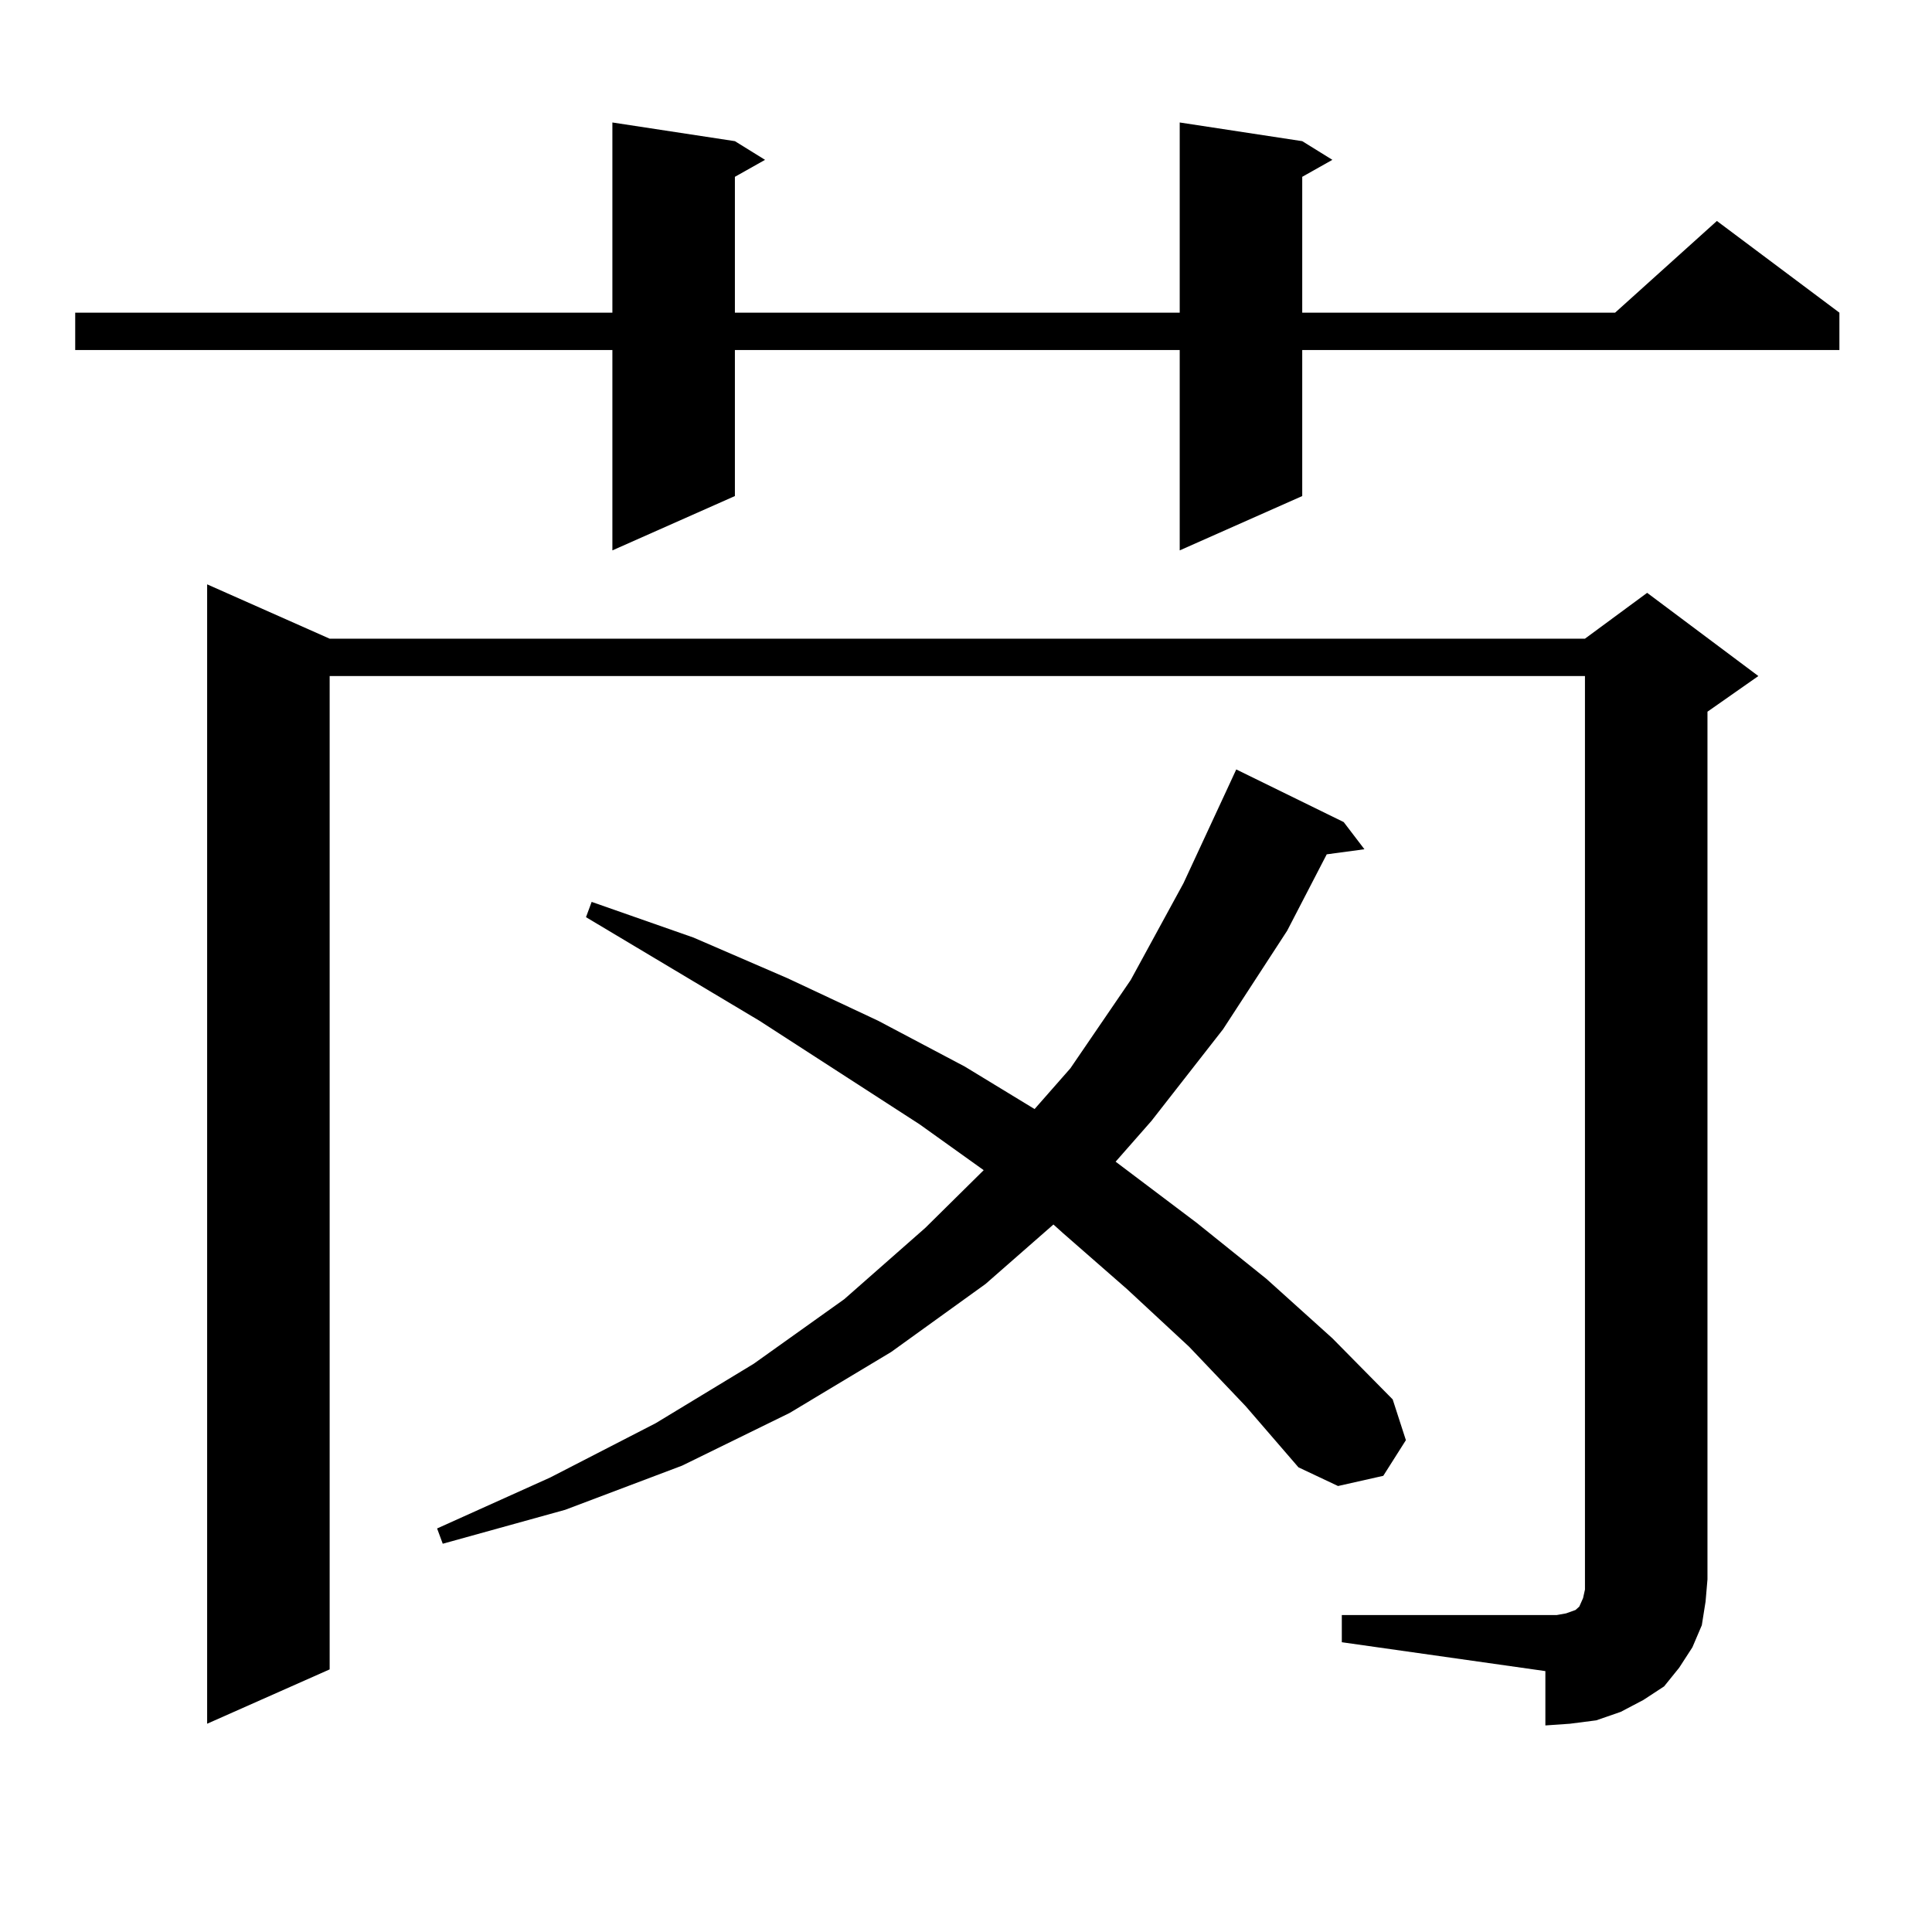
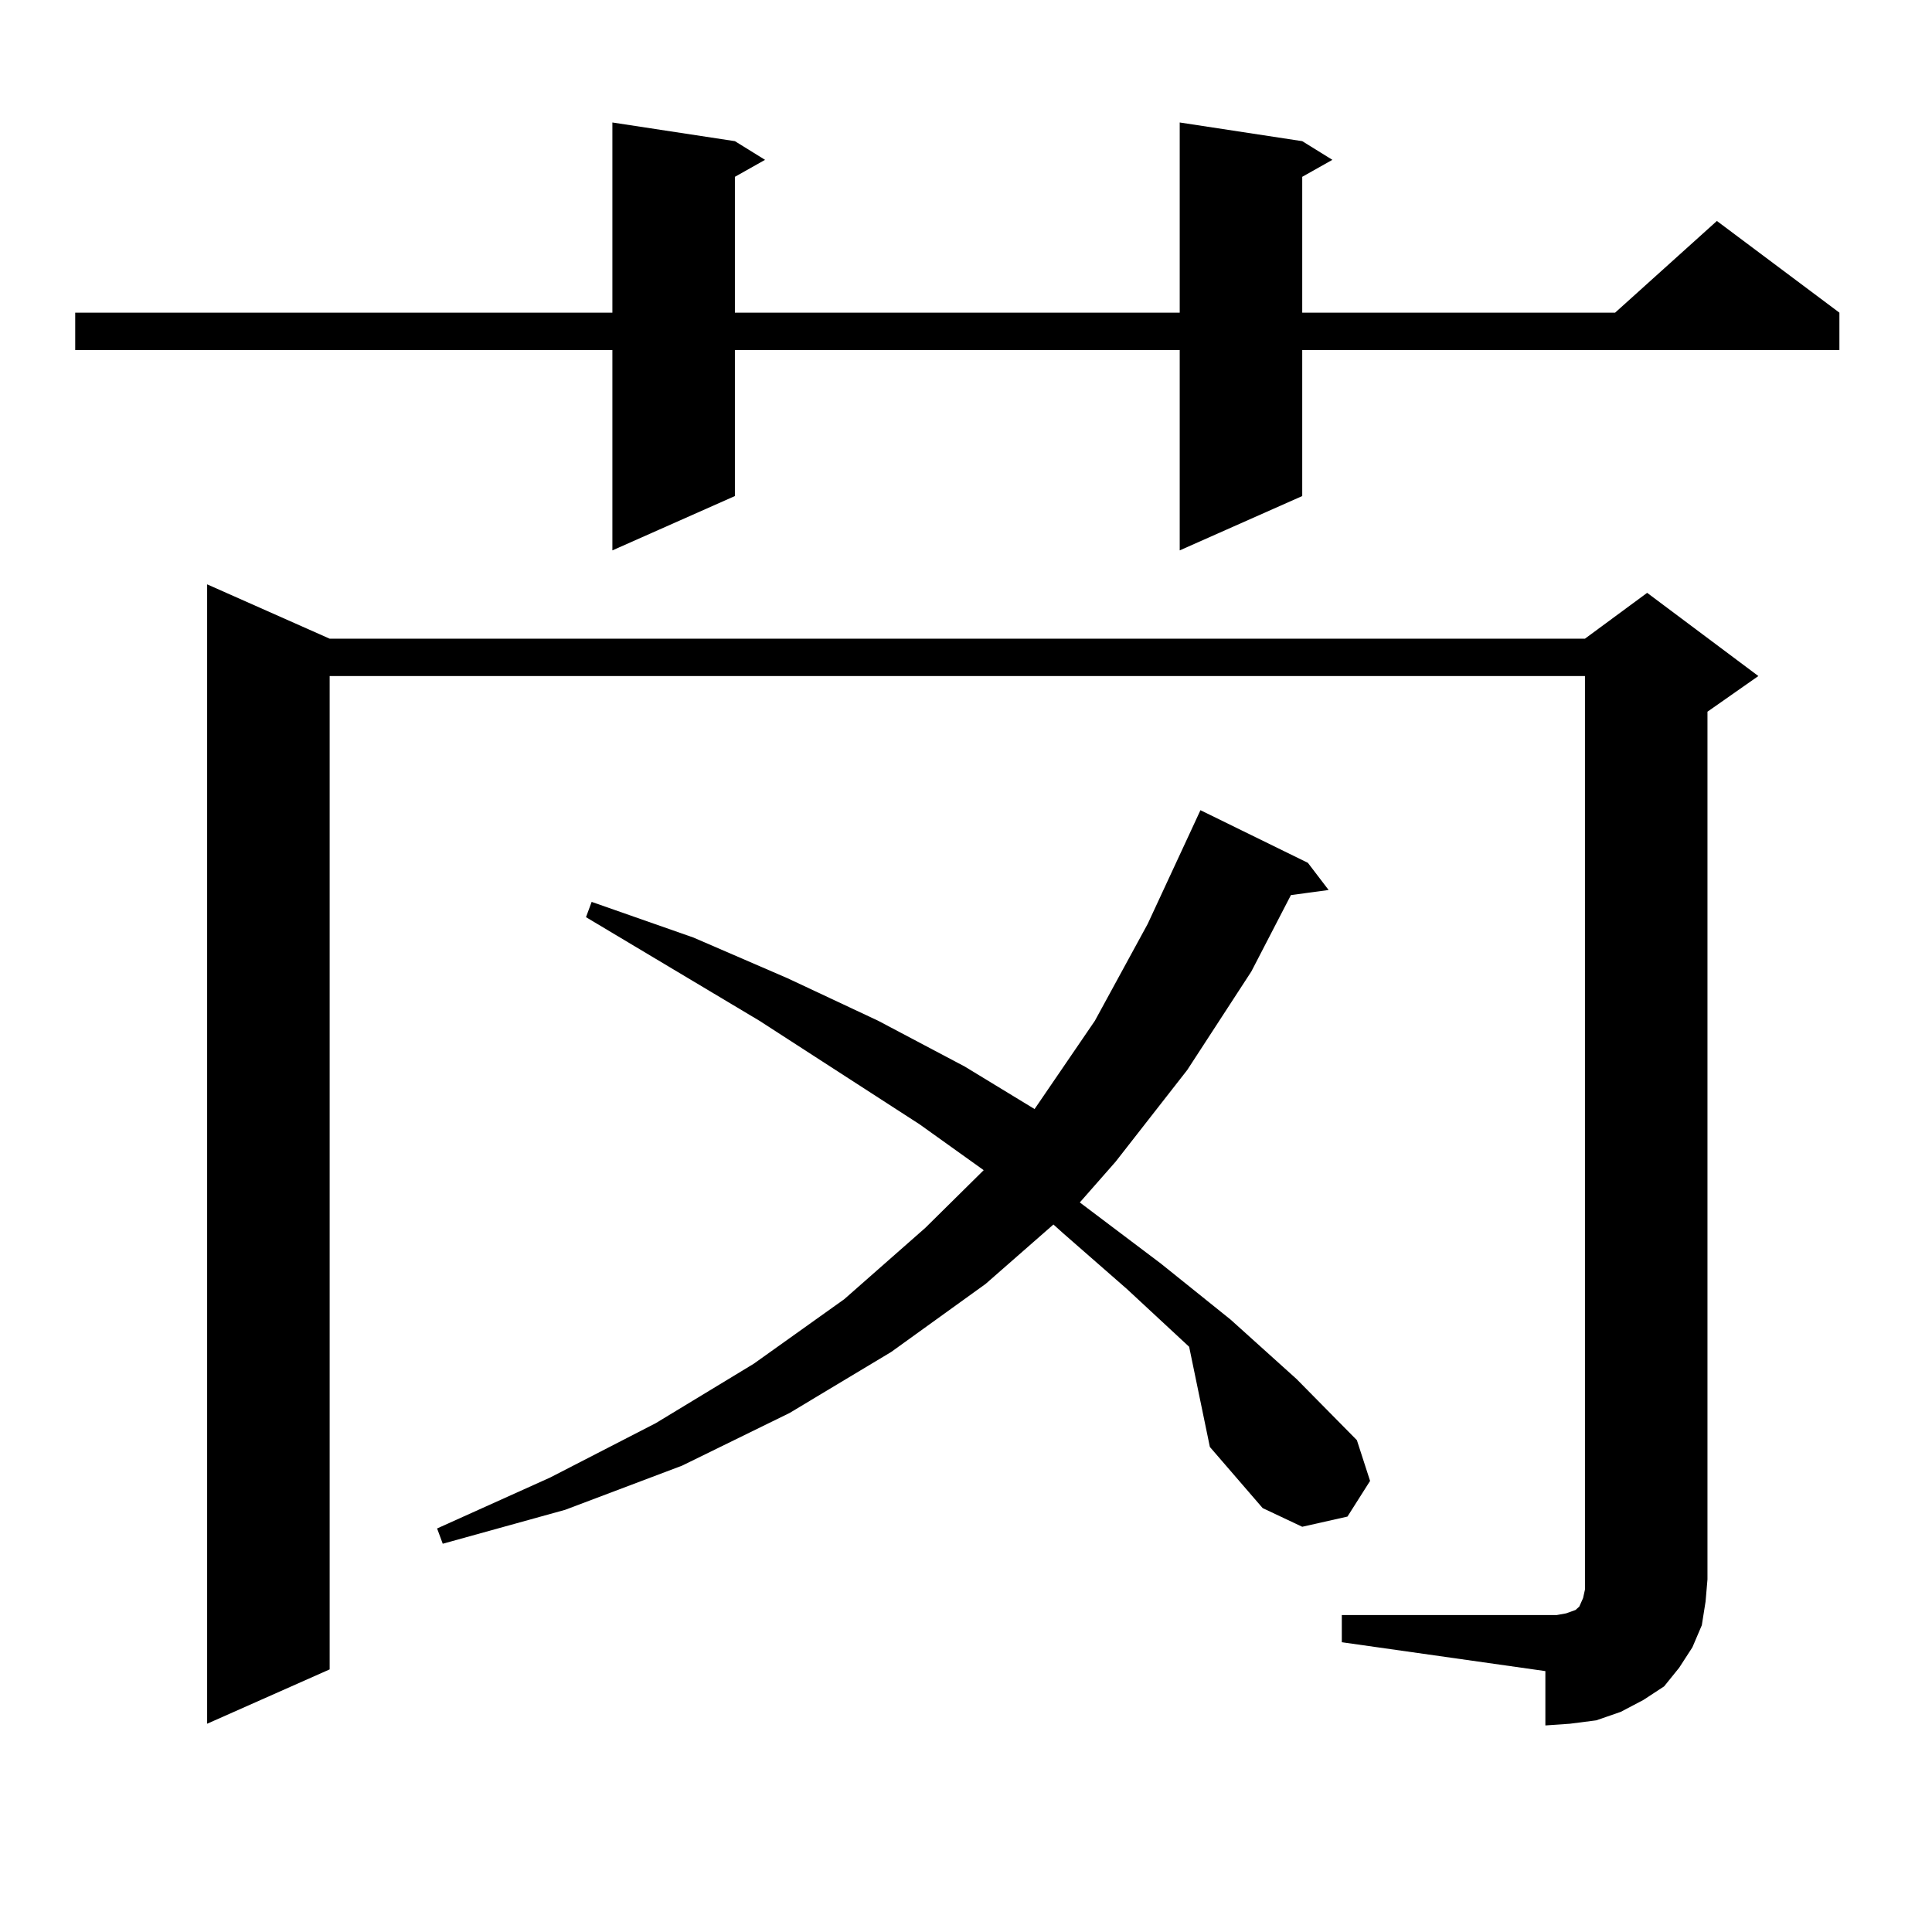
<svg xmlns="http://www.w3.org/2000/svg" version="1.1" id="图层_1" x="0px" y="0px" width="1000px" height="1000px" viewBox="0 0 1000 1000" enable-background="new 0 0 1000 1000" xml:space="preserve">
-   <path d="M674.032,73.063l15.609,9.668l-15.609,8.789v70.313h161.947l52.682-47.461l63.413,47.461v19.336H674.032v75.586  l-63.413,28.125V181.168H380.381v75.586l-63.413,28.125V181.168H38.926v-19.336h278.042V63.395l63.413,9.668l15.609,9.668  l-15.609,8.789v70.313h230.238V63.395L674.032,73.063z M694.52,835.953h105.363h5.854l4.878-0.879l4.878-1.758l1.951-1.758  l1.951-4.395l0.976-4.395v-5.273V349.918H170.63v514.16l-63.413,28.125V302.457l63.413,28.125h649.74l32.194-23.73l57.56,43.066  l-26.341,18.457v449.121l-0.976,11.426l-1.951,12.305l-4.878,11.426l-6.829,10.547l-7.805,9.668l-10.731,7.031l-11.707,6.152  l-12.683,4.395l-13.658,1.758l-12.683,0.879v-28.125L694.52,850.016V835.953z M615.497,697.086l-32.194-29.883l-33.17-29.004  l-4.878-4.395l-35.121,30.762l-48.779,35.156l-52.682,31.641l-55.608,27.246l-60.486,22.852l-63.413,17.578l-2.927-7.91  l58.535-26.367l54.633-28.125l50.73-30.762l46.828-33.398l41.95-36.914l30.243-29.883l-33.17-23.73l-82.925-53.613l-89.754-53.613  l2.927-7.91l52.682,18.457l48.779,21.094l46.828,21.973l44.877,23.73l36.097,21.973l18.536-21.094l31.219-45.703l27.316-50.098  l22.438-48.34l4.878-10.547l55.608,27.246l10.731,14.063l-19.512,2.637l-20.487,39.551l-33.17,50.977l-37.072,47.461l-18.536,21.094  l41.95,31.641l36.097,29.004l34.146,30.762l31.219,31.641l6.829,21.094l-11.707,18.457l-23.414,5.273l-20.487-9.668l-27.316-31.641  L615.497,697.086z" />
+   <path d="M674.032,73.063l15.609,9.668l-15.609,8.789v70.313h161.947l52.682-47.461l63.413,47.461v19.336H674.032v75.586  l-63.413,28.125V181.168H380.381v75.586l-63.413,28.125V181.168H38.926v-19.336h278.042V63.395l63.413,9.668l15.609,9.668  l-15.609,8.789v70.313h230.238V63.395L674.032,73.063z M694.52,835.953h105.363h5.854l4.878-0.879l4.878-1.758l1.951-1.758  l1.951-4.395l0.976-4.395v-5.273V349.918H170.63v514.16l-63.413,28.125V302.457l63.413,28.125h649.74l32.194-23.73l57.56,43.066  l-26.341,18.457v449.121l-0.976,11.426l-1.951,12.305l-4.878,11.426l-6.829,10.547l-7.805,9.668l-10.731,7.031l-11.707,6.152  l-12.683,4.395l-13.658,1.758l-12.683,0.879v-28.125L694.52,850.016V835.953z M615.497,697.086l-32.194-29.883l-33.17-29.004  l-4.878-4.395l-35.121,30.762l-48.779,35.156l-52.682,31.641l-55.608,27.246l-60.486,22.852l-63.413,17.578l-2.927-7.91  l58.535-26.367l54.633-28.125l50.73-30.762l46.828-33.398l41.95-36.914l30.243-29.883l-33.17-23.73l-82.925-53.613l-89.754-53.613  l2.927-7.91l52.682,18.457l48.779,21.094l46.828,21.973l44.877,23.73l36.097,21.973l31.219-45.703l27.316-50.098  l22.438-48.34l4.878-10.547l55.608,27.246l10.731,14.063l-19.512,2.637l-20.487,39.551l-33.17,50.977l-37.072,47.461l-18.536,21.094  l41.95,31.641l36.097,29.004l34.146,30.762l31.219,31.641l6.829,21.094l-11.707,18.457l-23.414,5.273l-20.487-9.668l-27.316-31.641  L615.497,697.086z" />
</svg>